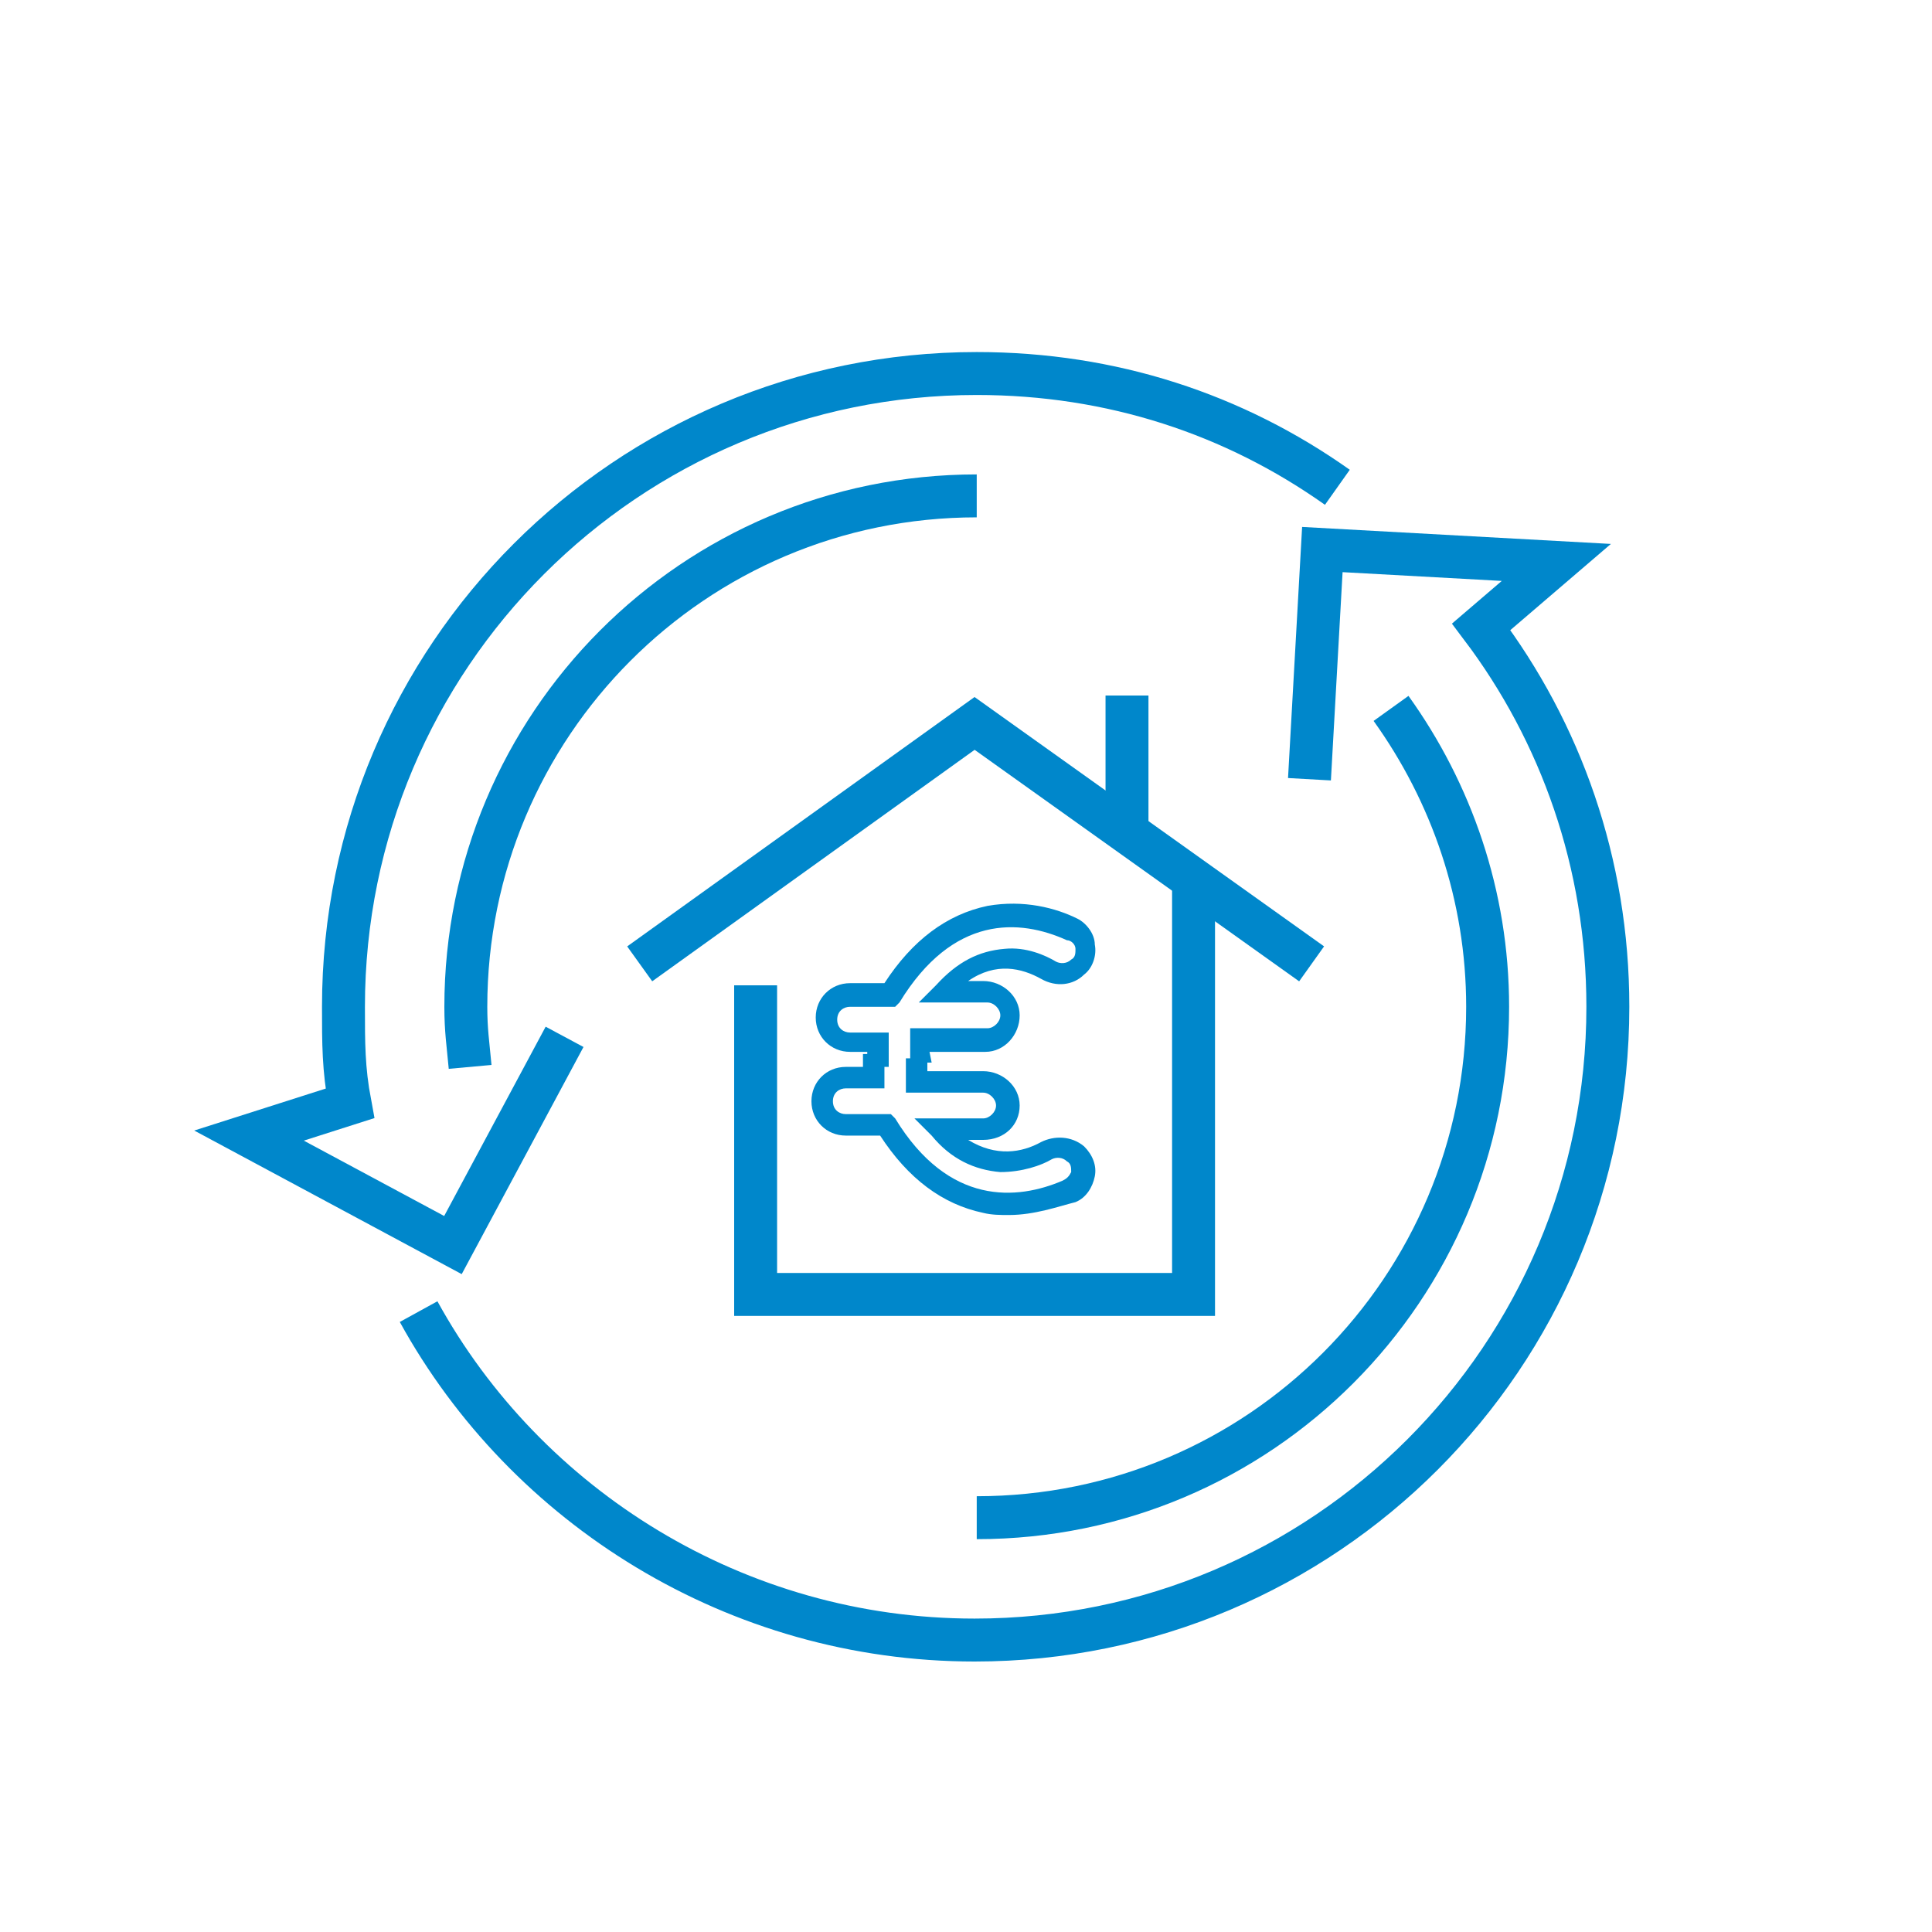
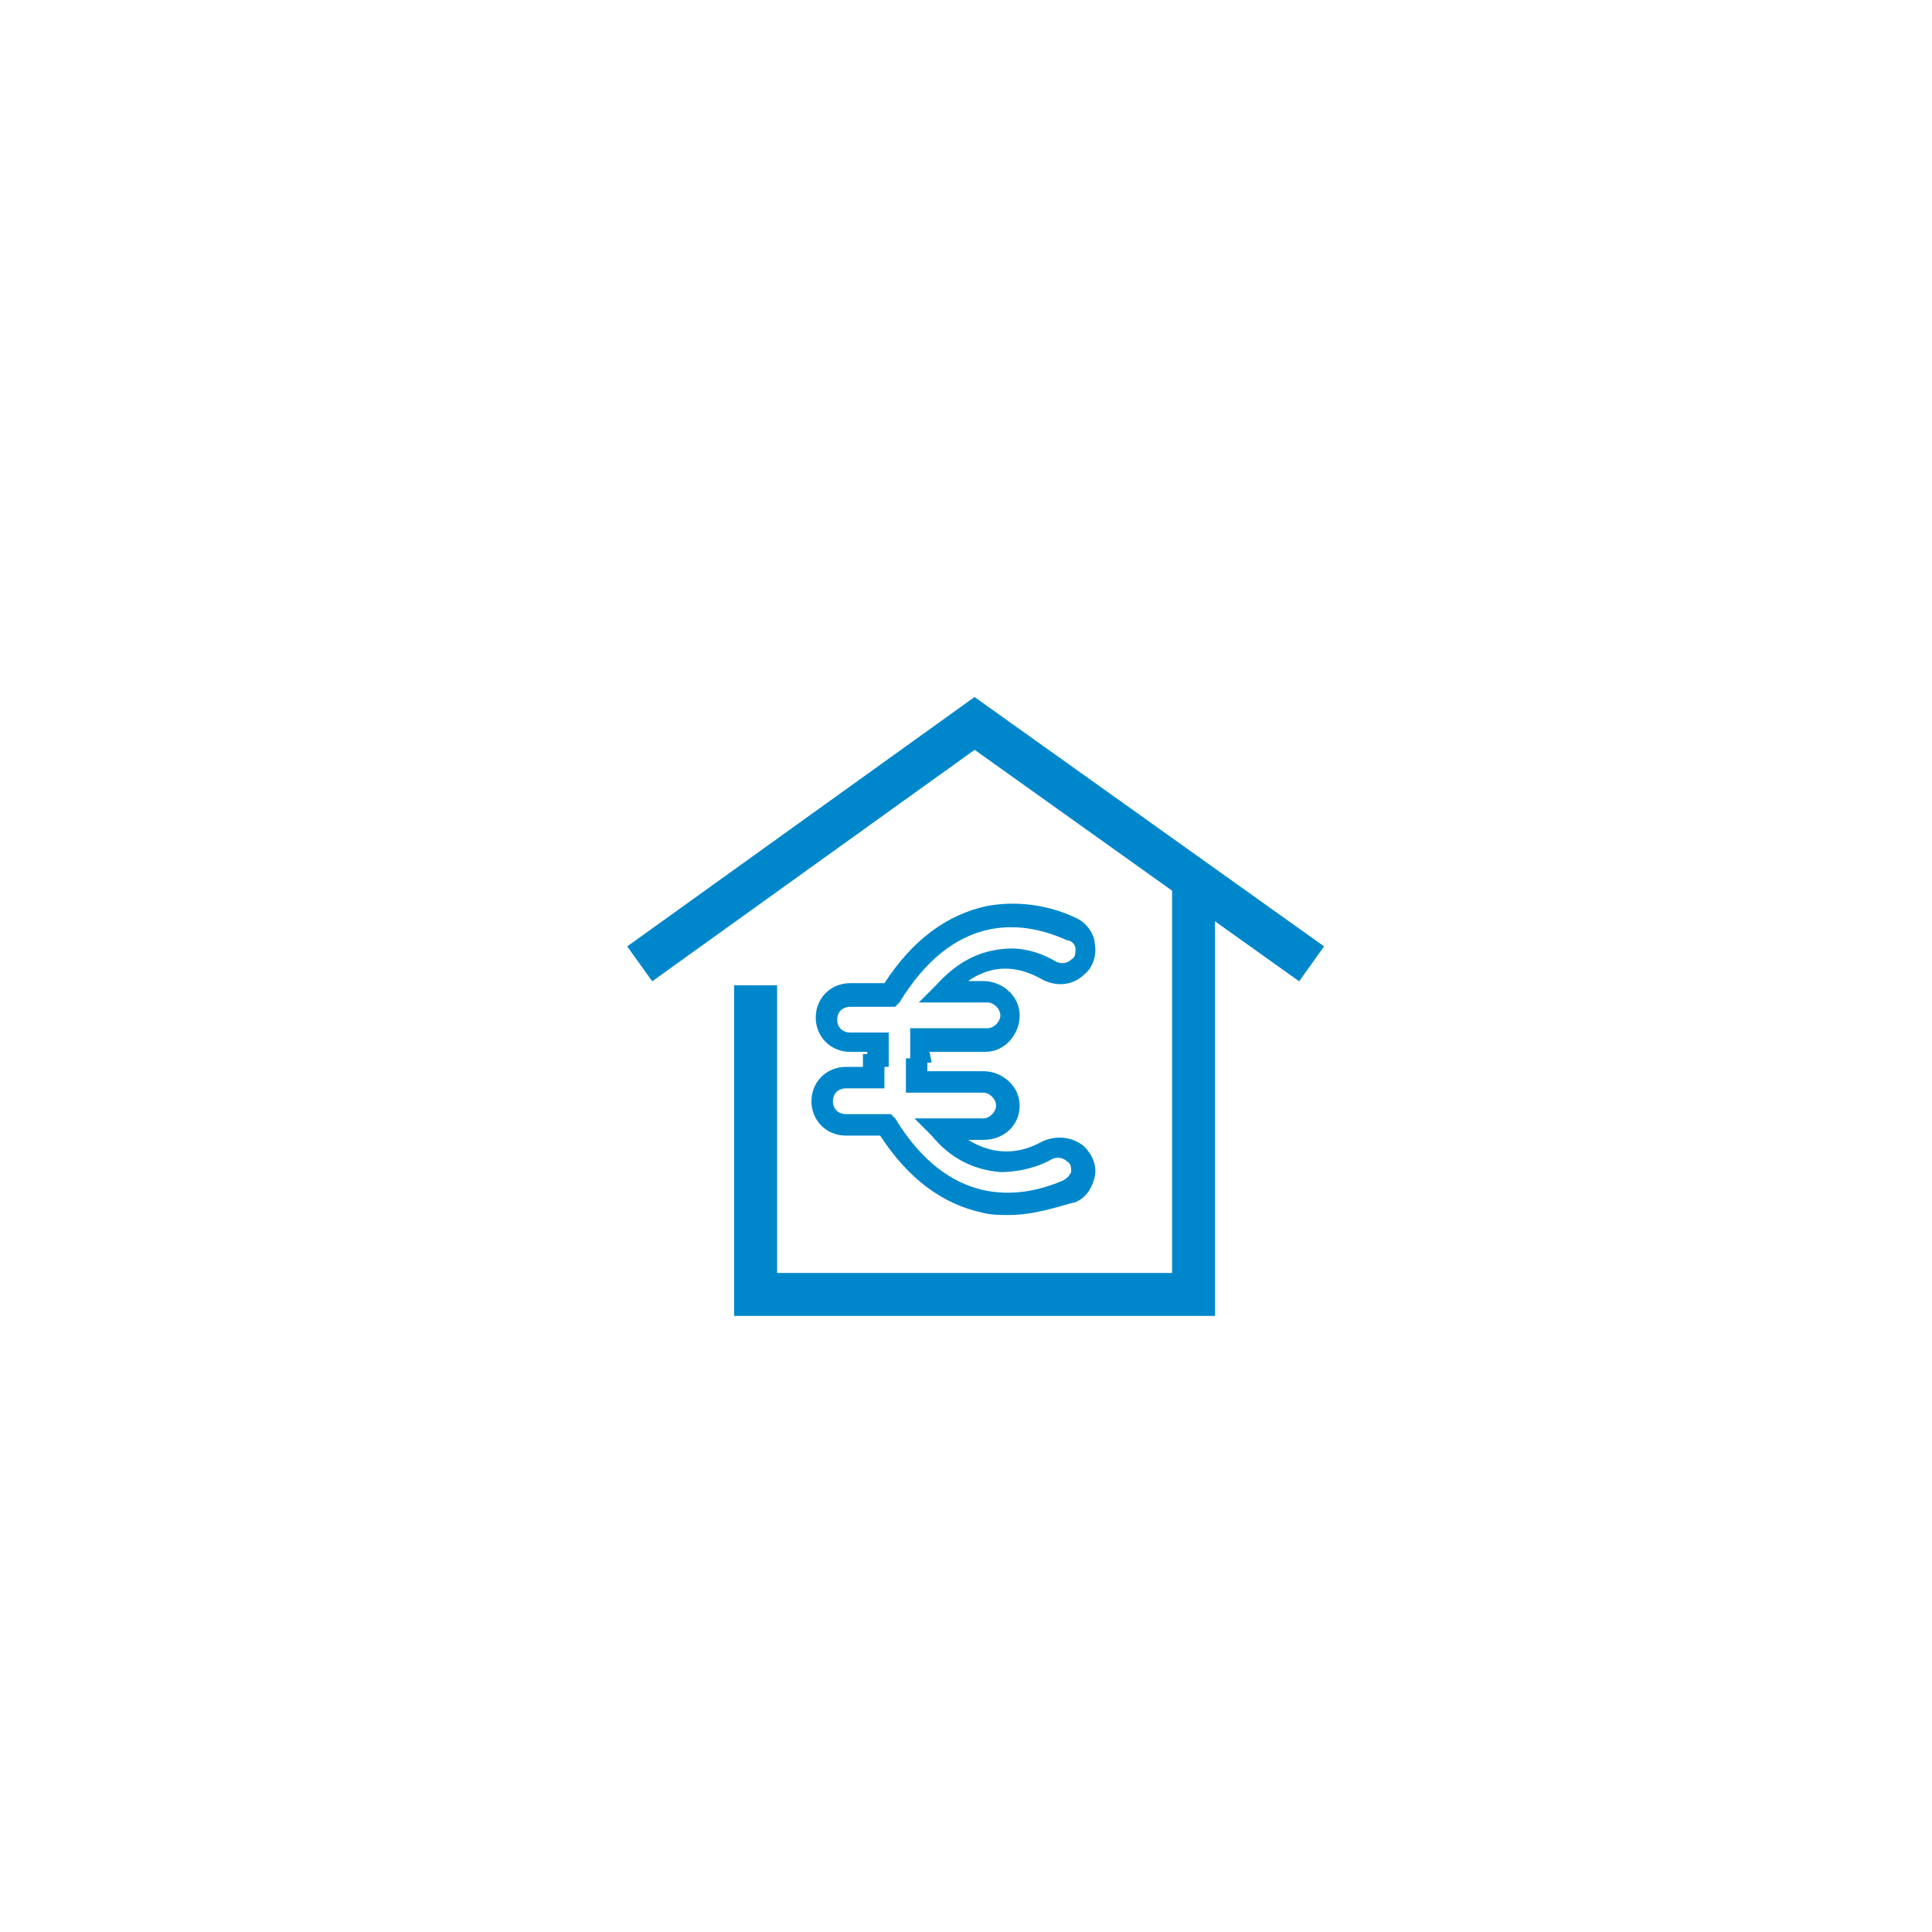
<svg xmlns="http://www.w3.org/2000/svg" version="1.1" id="Calque_1" x="0px" y="0px" viewBox="0 0 90 90" style="enable-background:new 0 0 90 90;" xml:space="preserve">
  <style type="text/css">
	.st0{fill:#0087CB;}
	.st1{fill:none;stroke:#0087CB;stroke-width:2;stroke-miterlimit:10;}
</style>
  <g>
    <path class="st0" d="M43.4,49.5h-1v-1.6h3.6c0.3,0,0.6-0.3,0.6-0.6c0-0.3-0.3-0.6-0.6-0.6h-3.2l0.8-0.8c1-1.1,2-1.6,3.2-1.7   c1-0.1,1.9,0.3,2.4,0.6c0.2,0.1,0.5,0.1,0.7-0.1c0.2-0.1,0.2-0.3,0.2-0.5s-0.2-0.4-0.4-0.4c-2.2-1-5.3-1.2-7.8,2.9l-0.2,0.2h-2.1   c-0.3,0-0.6,0.2-0.6,0.6s0.3,0.6,0.6,0.6h1.8v1.6h-1V49h-0.8c-0.9,0-1.6-0.7-1.6-1.6c0-0.9,0.7-1.6,1.6-1.6h1.6   c1.3-2,2.9-3.2,4.8-3.6c1.7-0.3,3.2,0.1,4.2,0.6C50.6,43,51,43.5,51,44c0.1,0.5-0.1,1.1-0.5,1.4c-0.5,0.5-1.3,0.6-2,0.2   c-0.9-0.5-2.1-0.8-3.4,0.1h0.7c0.9,0,1.7,0.7,1.7,1.6S46.8,49,45.9,49h-2.6L43.4,49.5L43.4,49.5z" />
    <path class="st0" d="M47,56.6c-0.4,0-0.8,0-1.2-0.1c-1.9-0.4-3.5-1.6-4.8-3.6h-1.6c-0.9,0-1.6-0.7-1.6-1.6c0-0.9,0.7-1.6,1.6-1.6   h0.8v-0.6h1v1.6h-1.8c-0.3,0-0.6,0.2-0.6,0.6s0.3,0.6,0.6,0.6h2.1l0.2,0.2c2.5,4.1,5.7,3.8,7.8,2.9c0.2-0.1,0.3-0.2,0.4-0.4   c0-0.2,0-0.4-0.2-0.5c-0.2-0.2-0.5-0.2-0.7-0.1c-0.5,0.3-1.4,0.6-2.4,0.6c-1.2-0.1-2.3-0.6-3.2-1.7l-0.8-0.8h3.2   c0.3,0,0.6-0.3,0.6-0.6s-0.3-0.6-0.6-0.6h-3.6v-1.6h1v0.6h2.6c0.9,0,1.7,0.7,1.7,1.6s-0.7,1.6-1.7,1.6h-0.7   c1.3,0.8,2.5,0.6,3.4,0.1c0.6-0.3,1.4-0.3,2,0.2c0.4,0.4,0.6,0.9,0.5,1.4c-0.1,0.5-0.4,1-0.9,1.2C49.3,56.2,48.2,56.6,47,56.6   L47,56.6z" />
  </g>
  <g>
    <polyline class="st1" points="35.2,45.9 35.2,60.3 55.6,60.3 55.6,41  " />
    <polyline class="st1" points="61.1,44.9 45.4,33.7 29.8,44.9  " />
-     <line class="st1" x1="52.5" y1="32.4" x2="52.5" y2="38.8" />
-     <path class="st1" d="M64.8,33c2.8,3.9,4.5,8.7,4.5,13.9c0,13.1-10.6,23.8-23.8,23.8" />
-     <path class="st1" d="M21.9,49.7c-0.1-1.1-0.2-1.7-0.2-2.8c0-13.1,10.6-23.8,23.8-23.8" />
-     <path class="st1" d="M26.3,48.3L21.1,58l-9.5-5.1l4.7-1.5c-0.3-1.6-0.3-2.8-0.3-4.5c0-16.3,13.2-29.5,29.5-29.5   c6.3,0,12,1.9,16.8,5.3" />
-     <path class="st1" d="M61,36.3l0.6-10.7l10.9,0.6l-3.5,3c3.7,4.9,5.9,11,5.9,17.7c0,16.3-13.2,29.5-29.5,29.5   c-11.1,0-20.9-6.2-25.9-15.3" />
  </g>
</svg>